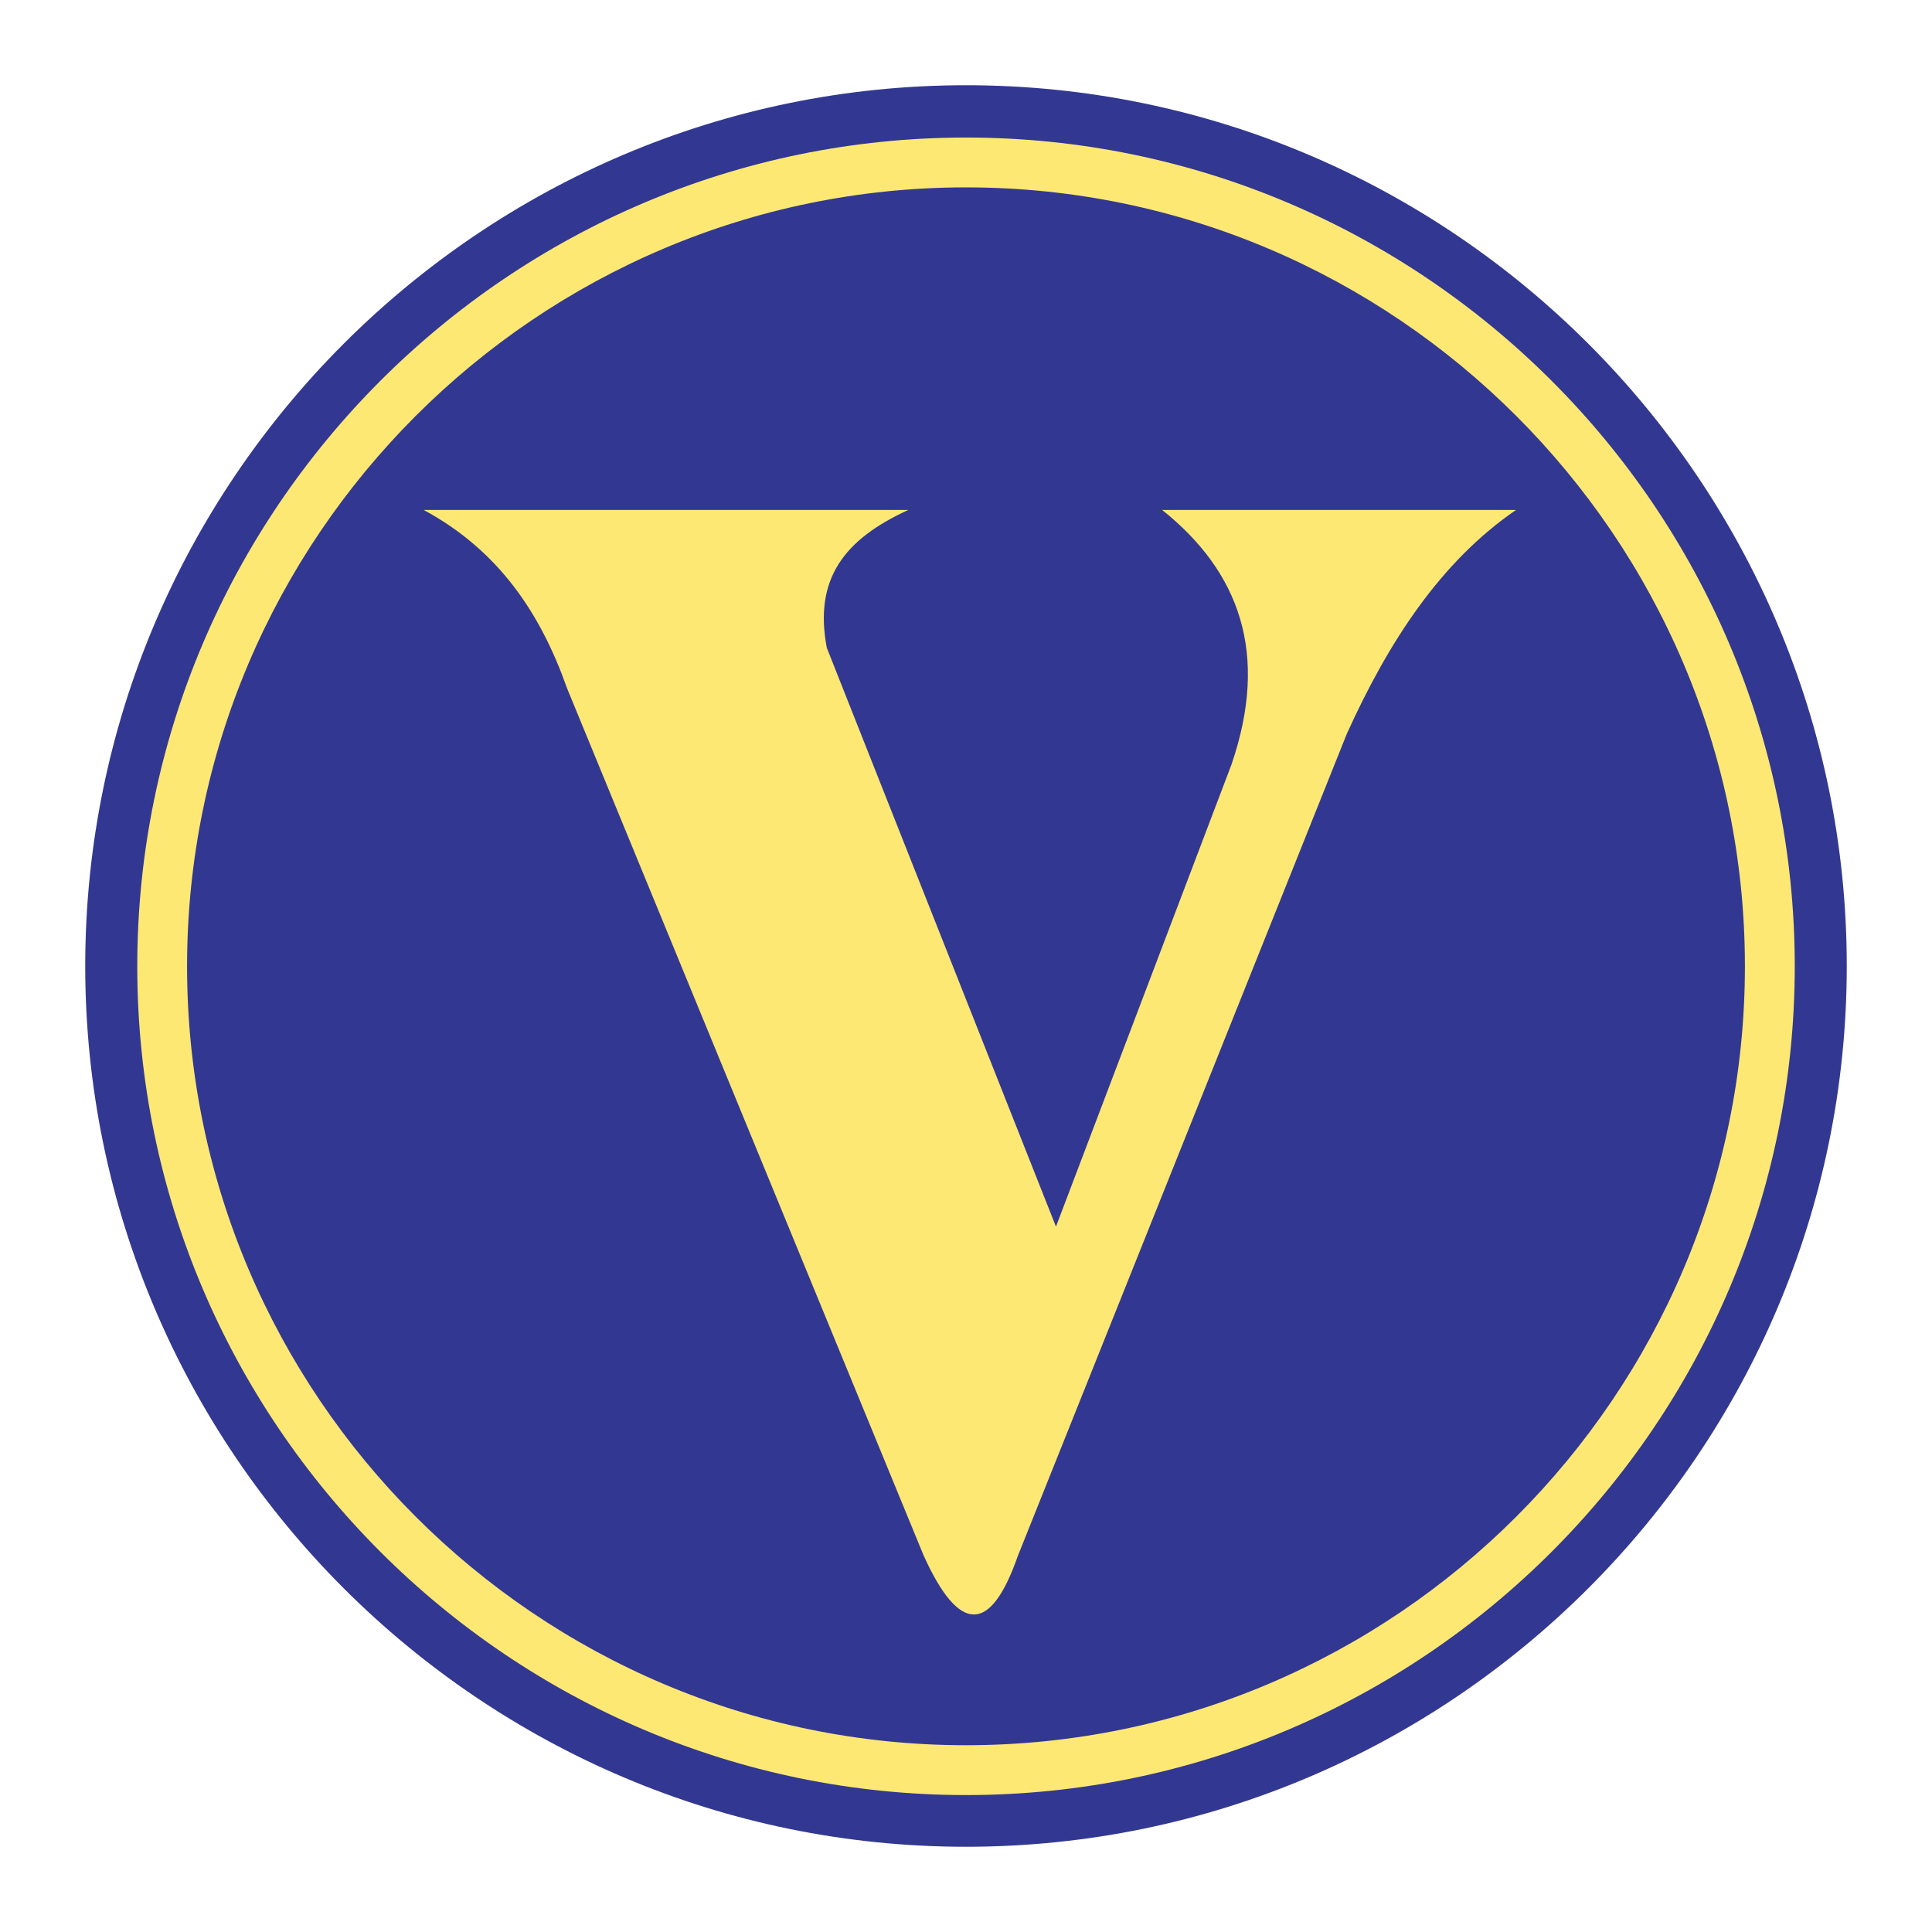
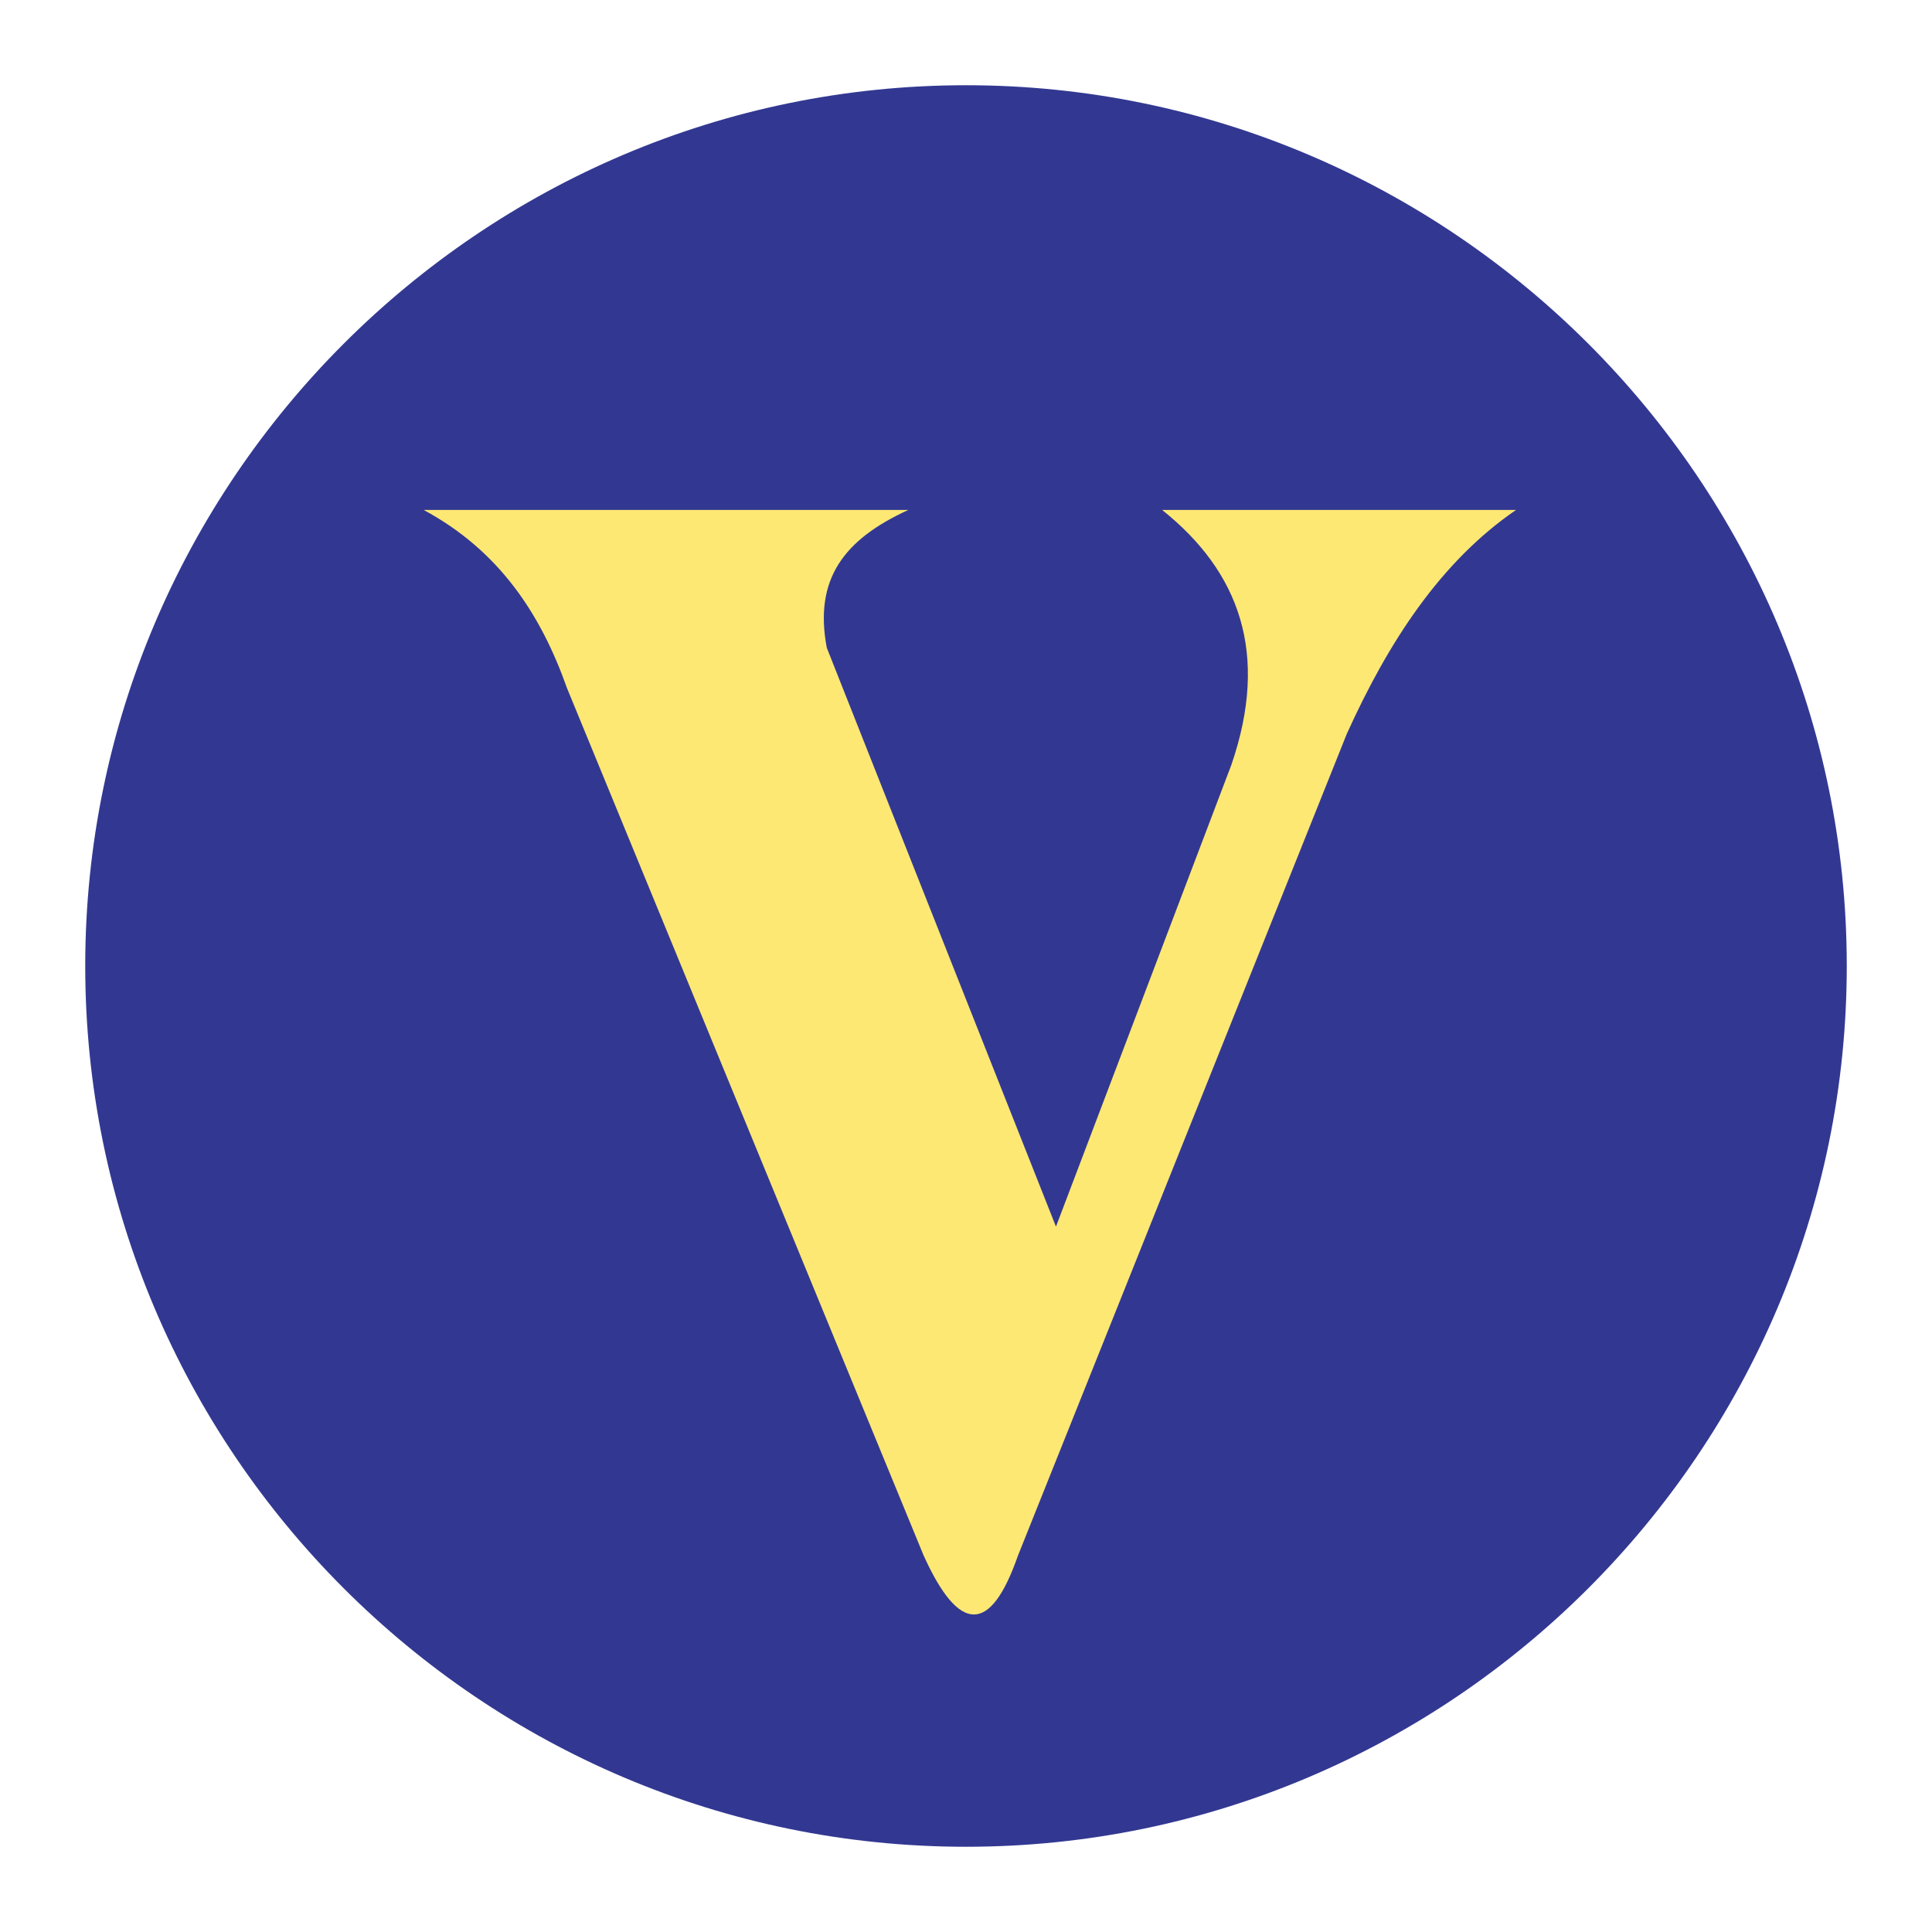
<svg xmlns="http://www.w3.org/2000/svg" width="2500" height="2500" viewBox="0 0 192.756 192.756">
  <path fill-rule="evenodd" clip-rule="evenodd" fill="#fff" d="M0 0h192.756v192.756H0V0z" />
-   <path d="M96.378 8.504c48.399 0 87.874 39.475 87.874 87.874 0 48.399-39.475 87.874-87.874 87.874-48.399 0-87.874-39.475-87.874-87.874 0-48.399 39.475-87.874 87.874-87.874z" fill-rule="evenodd" clip-rule="evenodd" fill="#323891" />
-   <path d="M96.378 13.723c22.772 0 43.444 9.286 58.423 24.263 14.977 14.978 24.262 35.649 24.262 58.42v.002c0 22.773-9.285 43.445-24.262 58.422-14.979 14.979-35.65 24.264-58.421 24.264h-.001c-22.772 0-43.444-9.287-58.421-24.264-14.978-14.979-24.263-35.648-24.263-58.42v-.002c0-22.773 9.286-43.444 24.264-58.422 14.978-14.977 35.648-24.263 58.42-24.263h-.001zm0 4.971h-.002c-21.399 0-40.827 8.729-54.905 22.807C27.393 55.58 18.665 75.008 18.664 96.408v.002c0 21.398 8.729 40.826 22.807 54.904 14.078 14.078 33.506 22.807 54.906 22.807h.001c21.4 0 40.828-8.727 54.906-22.807 14.078-14.078 22.807-33.506 22.807-54.906v-.002c0-21.399-8.729-40.827-22.807-54.905-14.077-14.078-33.505-22.807-54.906-22.807z" fill="#fde874" />
+   <path d="M96.378 8.504c48.399 0 87.874 39.475 87.874 87.874 0 48.399-39.475 87.874-87.874 87.874-48.399 0-87.874-39.475-87.874-87.874 0-48.399 39.475-87.874 87.874-87.874" fill-rule="evenodd" clip-rule="evenodd" fill="#323891" />
  <path d="M42.272 50.879h48.35c-6.414 2.931-9.433 6.894-8.133 13.749l22.865 57.753 17.502-46.077c3.816-11.108.795-19.273-6.908-25.425h35.305c-7.48 5.124-12.697 13.088-16.885 22.343l-32.818 82.012c-2.727 7.82-5.865 7.793-9.415-.08l-35.566-86.5c-2.606-7.371-6.754-13.709-14.297-17.775z" fill-rule="evenodd" clip-rule="evenodd" fill="#fde874" />
</svg>